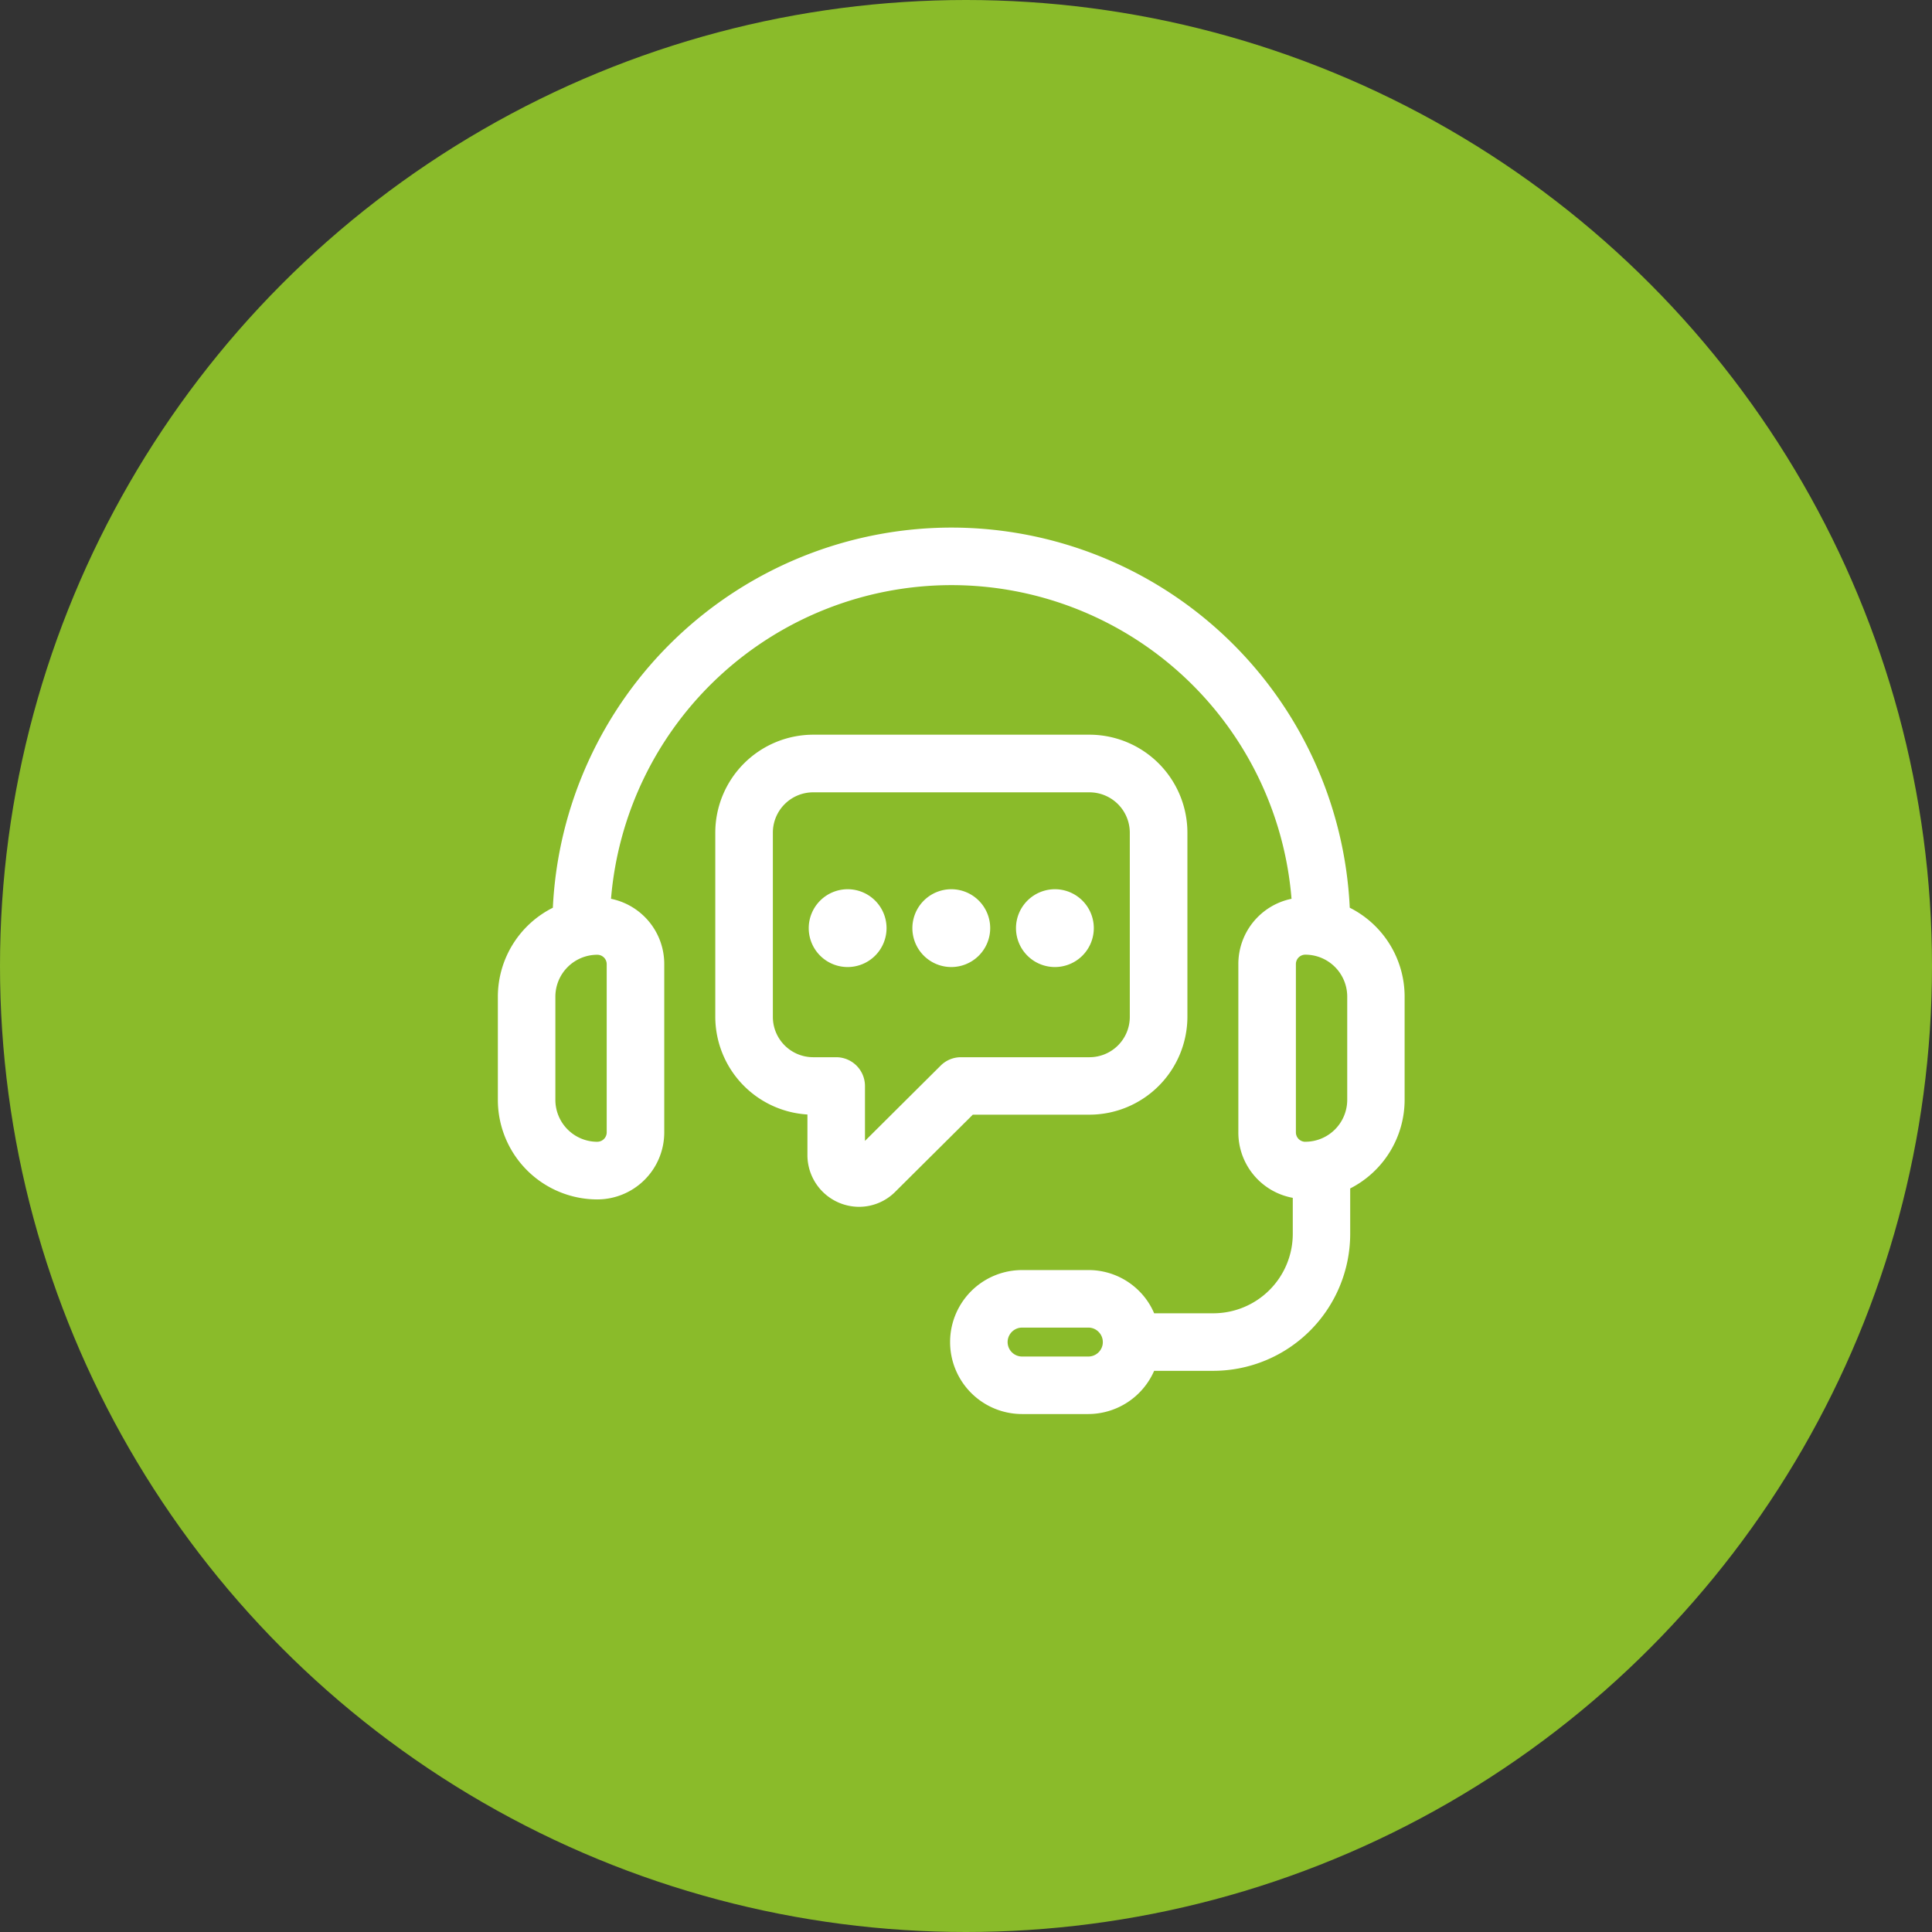
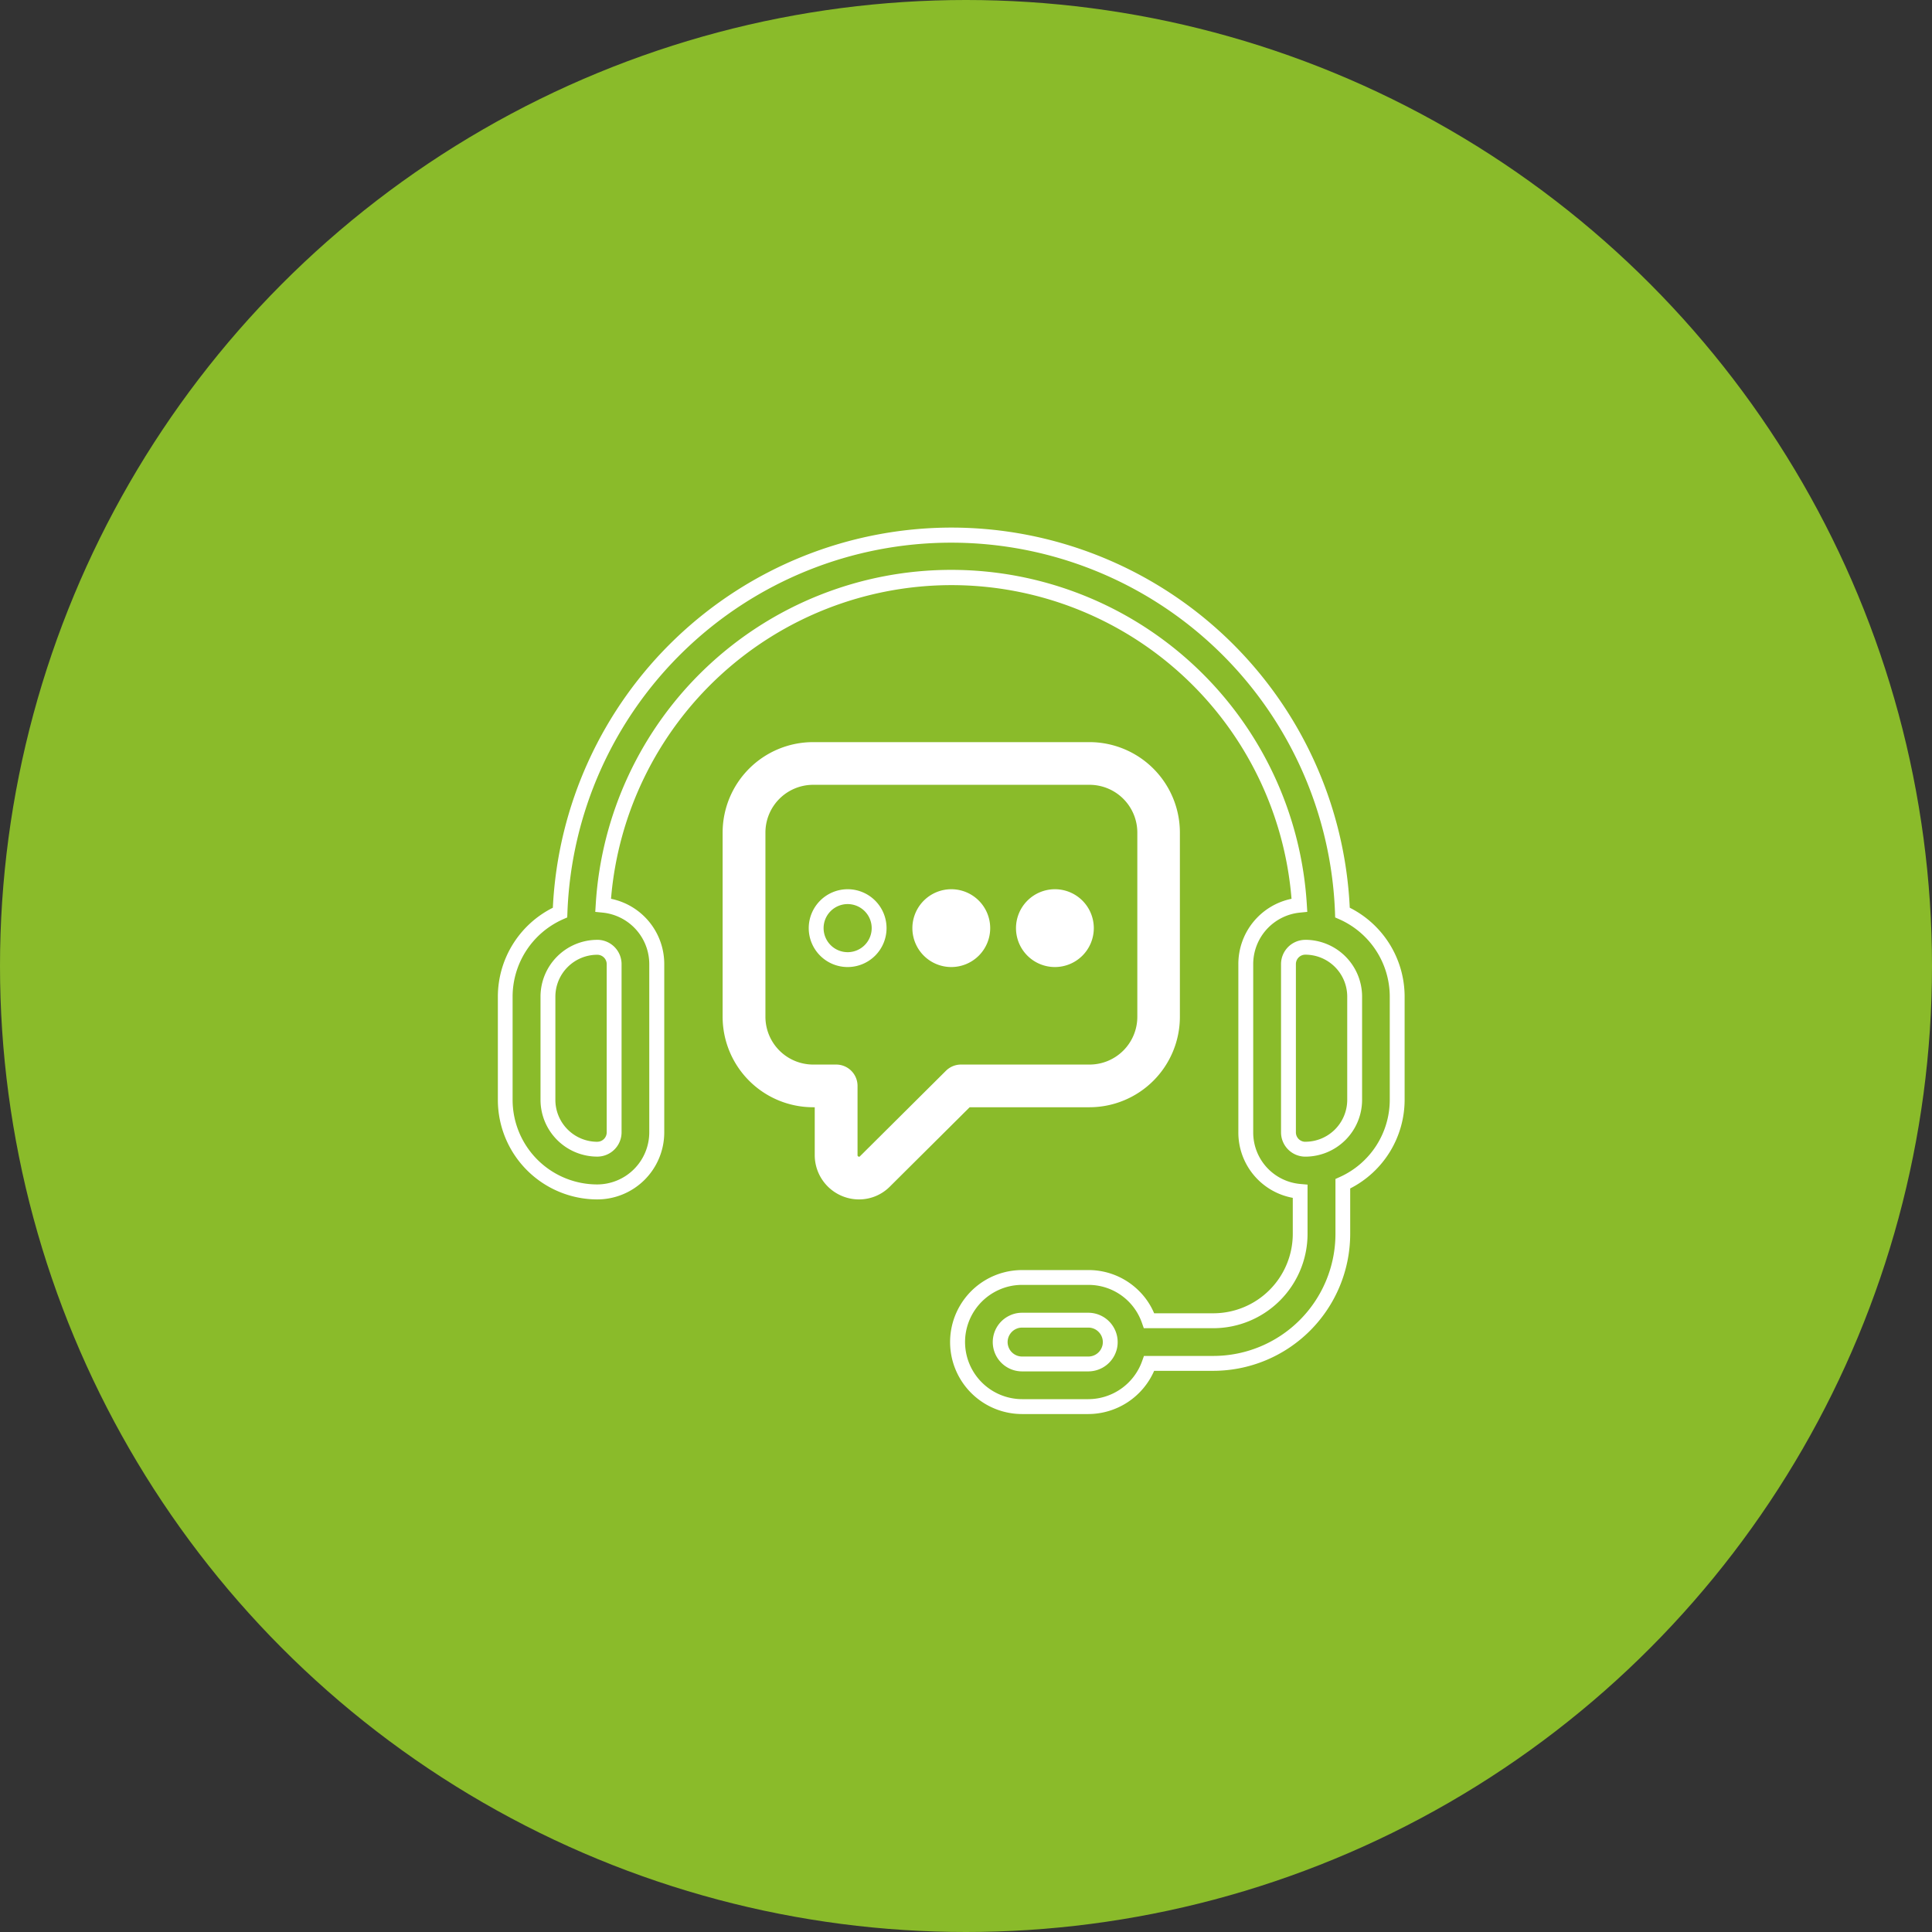
<svg xmlns="http://www.w3.org/2000/svg" width="65" height="65" viewBox="0 0 65 65">
  <rect x="0" y="0" width="65" height="65" fill="#333333" stroke="none" />
  <g id="Group_415" data-name="Group 415" transform="translate(1715 -3856)">
    <circle id="Ellipse_4" data-name="Ellipse 4" cx="32.5" cy="32.5" r="32.5" transform="translate(-1715 3856)" fill="#8abb2a" />
    <g id="customer-support" transform="translate(-1698.643 3872.639)">
-       <path id="Path_532" data-name="Path 532" d="M28.811,14.062a13.171,13.171,0,0,0-26.325,0A3.1,3.1,0,0,0,.643,16.891v3.475a3.1,3.1,0,0,0,3.1,3.1,2,2,0,0,0,2-2V15.8a2,2,0,0,0-1.806-1.983,11.735,11.735,0,0,1,23.426,0,2,2,0,0,0-1.8,1.983v5.66a2,2,0,0,0,1.831,1.985v1.43a2.925,2.925,0,0,1-2.921,2.921H22.3A2.15,2.15,0,0,0,20.26,26.34H18.03a2.141,2.141,0,0,0-.909.2,2.176,2.176,0,0,0-1.263,1.973,2.175,2.175,0,0,0,2.172,2.172h2.23A2.181,2.181,0,0,0,22.3,29.23h2.162a4.362,4.362,0,0,0,4.357-4.357V23.187a3.1,3.1,0,0,0,1.831-2.822V16.89a3.1,3.1,0,0,0-1.843-2.828ZM4.3,15.8v5.66a.568.568,0,0,1-.567.567,1.662,1.662,0,0,1-1.66-1.66V16.89a1.661,1.661,0,0,1,1.66-1.66A.568.568,0,0,1,4.3,15.8ZM20.981,28.666a.74.74,0,0,1-.721.583H18.03a.736.736,0,0,1-.305-1.406.713.713,0,0,1,.305-.067h2.23a.739.739,0,0,1,.721.889Zm8.237-8.3a1.662,1.662,0,0,1-1.66,1.66.568.568,0,0,1-.567-.567V15.8a.568.568,0,0,1,.567-.567,1.662,1.662,0,0,1,1.66,1.66Z" fill="#fff" />
      <path id="Path_532_-_Outline" data-name="Path 532 - Outline" d="M15.648,1.111A13.421,13.421,0,0,1,29.054,13.9,3.35,3.35,0,0,1,30.9,16.89v3.475a3.352,3.352,0,0,1-1.831,2.98v1.529a4.612,4.612,0,0,1-4.607,4.607H22.473a2.426,2.426,0,0,1-2.213,1.454H18.03a2.422,2.422,0,1,1,0-4.844h2.23a2.4,2.4,0,0,1,1.713.711,2.345,2.345,0,0,1,.5.743h1.993a2.674,2.674,0,0,0,2.671-2.671V23.661a2.232,2.232,0,0,1-1.831-2.2V15.8A2.239,2.239,0,0,1,27.095,13.6,11.482,11.482,0,0,0,15.648,3.047,11.5,11.5,0,0,0,4.2,13.6a2.238,2.238,0,0,1,1.791,2.2v5.661a2.255,2.255,0,0,1-2.253,2.253A3.349,3.349,0,0,1,.393,20.366V16.891a3.35,3.35,0,0,1,1.85-2.99A13.438,13.438,0,0,1,15.648,1.111ZM24.466,28.98a4.111,4.111,0,0,0,4.107-4.107V23.026l.147-.066A2.852,2.852,0,0,0,30.4,20.365V16.89a2.85,2.85,0,0,0-1.694-2.6l-.143-.063-.005-.156a12.921,12.921,0,0,0-25.825,0l-.006.156-.143.063a2.85,2.85,0,0,0-1.695,2.6v3.475a2.848,2.848,0,0,0,2.845,2.845,1.755,1.755,0,0,0,1.753-1.753V15.8A1.743,1.743,0,0,0,3.91,14.064L3.67,14.04l.015-.24a11.984,11.984,0,0,1,23.925,0l.015.24-.239.024A1.743,1.743,0,0,0,25.806,15.8v5.66a1.738,1.738,0,0,0,1.6,1.736l.228.02v1.66a3.175,3.175,0,0,1-3.171,3.171H22.125l-.059-.167A1.9,1.9,0,0,0,20.26,26.59H18.03a1.887,1.887,0,0,0-.8.176,1.926,1.926,0,0,0-1.119,1.746,1.925,1.925,0,0,0,1.922,1.922h2.23a1.927,1.927,0,0,0,1.808-1.288l.059-.166Zm-20.728-14a.818.818,0,0,1,.817.817v5.66a.818.818,0,0,1-.817.817,1.912,1.912,0,0,1-1.91-1.91V16.89A1.912,1.912,0,0,1,3.738,14.981Zm0,6.794a.317.317,0,0,0,.317-.317V15.8a.317.317,0,0,0-.317-.317,1.411,1.411,0,0,0-1.41,1.41v3.475A1.411,1.411,0,0,0,3.738,21.775Zm23.821-6.794a1.912,1.912,0,0,1,1.91,1.91v3.475a1.912,1.912,0,0,1-1.91,1.91.818.818,0,0,1-.817-.817V15.8A.818.818,0,0,1,27.559,14.981Zm0,6.794a1.411,1.411,0,0,0,1.41-1.41V16.89a1.411,1.411,0,0,0-1.41-1.41.317.317,0,0,0-.317.317v5.66A.317.317,0,0,0,27.559,21.775ZM18.03,27.527h2.23a.989.989,0,0,1,.965,1.191.991.991,0,0,1-.965.782H18.03a.986.986,0,0,1-.41-1.883A.959.959,0,0,1,18.03,27.527ZM20.26,29a.488.488,0,0,0,.476-.385.47.47,0,0,0,.01-.1.481.481,0,0,0-.142-.344.476.476,0,0,0-.344-.144H18.03a.465.465,0,0,0-.2.043.49.49,0,0,0-.287.443A.488.488,0,0,0,18.03,29Z" fill="#fff" />
      <path id="Path_533" data-name="Path 533" d="M28.269,28.21a3.045,3.045,0,0,0,3.042-3.042v-6.2a3.045,3.045,0,0,0-3.042-3.042h-9.3a3.045,3.045,0,0,0-3.042,3.042v6.2a3.045,3.045,0,0,0,3.042,3.042h.057v1.606a1.491,1.491,0,0,0,1.489,1.495,1.46,1.46,0,0,0,1.051-.444l2.672-2.657ZM23.44,26.983l-2.891,2.875a.036.036,0,0,1-.05.011.048.048,0,0,1-.033-.054V27.492a.718.718,0,0,0-.718-.718h-.775a1.608,1.608,0,0,1-1.606-1.606v-6.2a1.607,1.607,0,0,1,1.606-1.606h9.3a1.609,1.609,0,0,1,1.606,1.606v6.2a1.608,1.608,0,0,1-1.606,1.606H23.946A.718.718,0,0,0,23.44,26.983Z" transform="translate(-7.972 -7.597)" fill="#fff" />
-       <path id="Path_533_-_Outline" data-name="Path 533 - Outline" d="M20.519,31.56a1.741,1.741,0,0,1-1.739-1.745V28.454a3.3,3.3,0,0,1-3.1-3.286v-6.2a3.3,3.3,0,0,1,3.292-3.292h9.3a3.3,3.3,0,0,1,3.292,3.292v6.2a3.3,3.3,0,0,1-3.292,3.292H24.344l-2.6,2.585A1.717,1.717,0,0,1,20.519,31.56ZM18.973,16.179a2.8,2.8,0,0,0-2.792,2.792v6.2a2.8,2.8,0,0,0,2.792,2.792h.307v1.856a1.241,1.241,0,0,0,1.239,1.245,1.217,1.217,0,0,0,.871-.367l2.748-2.734h4.13a2.8,2.8,0,0,0,2.792-2.792v-6.2a2.8,2.8,0,0,0-2.792-2.792ZM20.52,30.125A.3.3,0,0,1,20.4,30.1a.3.3,0,0,1-.186-.285V27.492a.468.468,0,0,0-.468-.468h-.775a1.858,1.858,0,0,1-1.856-1.856v-6.2a1.858,1.858,0,0,1,1.856-1.856h9.3a1.859,1.859,0,0,1,1.856,1.856v6.2a1.858,1.858,0,0,1-1.856,1.856H23.946a.466.466,0,0,0-.33.136l-2.89,2.874A.282.282,0,0,1,20.52,30.125Zm-1.547-12.51a1.357,1.357,0,0,0-1.356,1.356v6.2a1.357,1.357,0,0,0,1.356,1.356h.775a.969.969,0,0,1,.968.968v1.847l2.548-2.534a.963.963,0,0,1,.683-.281h4.323a1.357,1.357,0,0,0,1.356-1.356v-6.2a1.359,1.359,0,0,0-1.356-1.356Z" transform="translate(-7.972 -7.597)" fill="#fff" />
-       <path id="Path_534" data-name="Path 534" d="M23.559,26.787a1.059,1.059,0,1,0,1.06,1.059A1.061,1.061,0,0,0,23.559,26.787Z" transform="translate(-11.398 -13.259)" fill="#fff" />
      <path id="Path_534_-_Outline" data-name="Path 534 - Outline" d="M23.559,26.537a1.309,1.309,0,1,1-1.309,1.309A1.311,1.311,0,0,1,23.559,26.537Zm0,2.118a.809.809,0,1,0-.809-.809A.81.81,0,0,0,23.559,28.655Z" transform="translate(-11.398 -13.259)" fill="#fff" />
      <path id="Path_535" data-name="Path 535" d="M30.845,26.787a1.059,1.059,0,1,0,1.06,1.059A1.061,1.061,0,0,0,30.845,26.787Z" transform="translate(-15.197 -13.259)" fill="#fff" />
      <path id="Path_535_-_Outline" data-name="Path 535 - Outline" d="M30.845,26.537a1.309,1.309,0,1,1-1.309,1.309A1.311,1.311,0,0,1,30.845,26.537Zm0,2.118a.809.809,0,1,0-.809-.809A.81.81,0,0,0,30.845,28.655Z" transform="translate(-15.197 -13.259)" fill="#fff" />
      <path id="Path_536" data-name="Path 536" d="M38.131,26.787a1.059,1.059,0,1,0,1.06,1.059A1.061,1.061,0,0,0,38.131,26.787Z" transform="translate(-18.997 -13.259)" fill="#fff" />
      <path id="Path_536_-_Outline" data-name="Path 536 - Outline" d="M38.131,26.537a1.309,1.309,0,1,1-1.309,1.309A1.311,1.311,0,0,1,38.131,26.537Zm0,2.118a.809.809,0,1,0-.809-.809A.81.81,0,0,0,38.131,28.655Z" transform="translate(-18.997 -13.259)" fill="#fff" />
    </g>
  </g>
</svg>